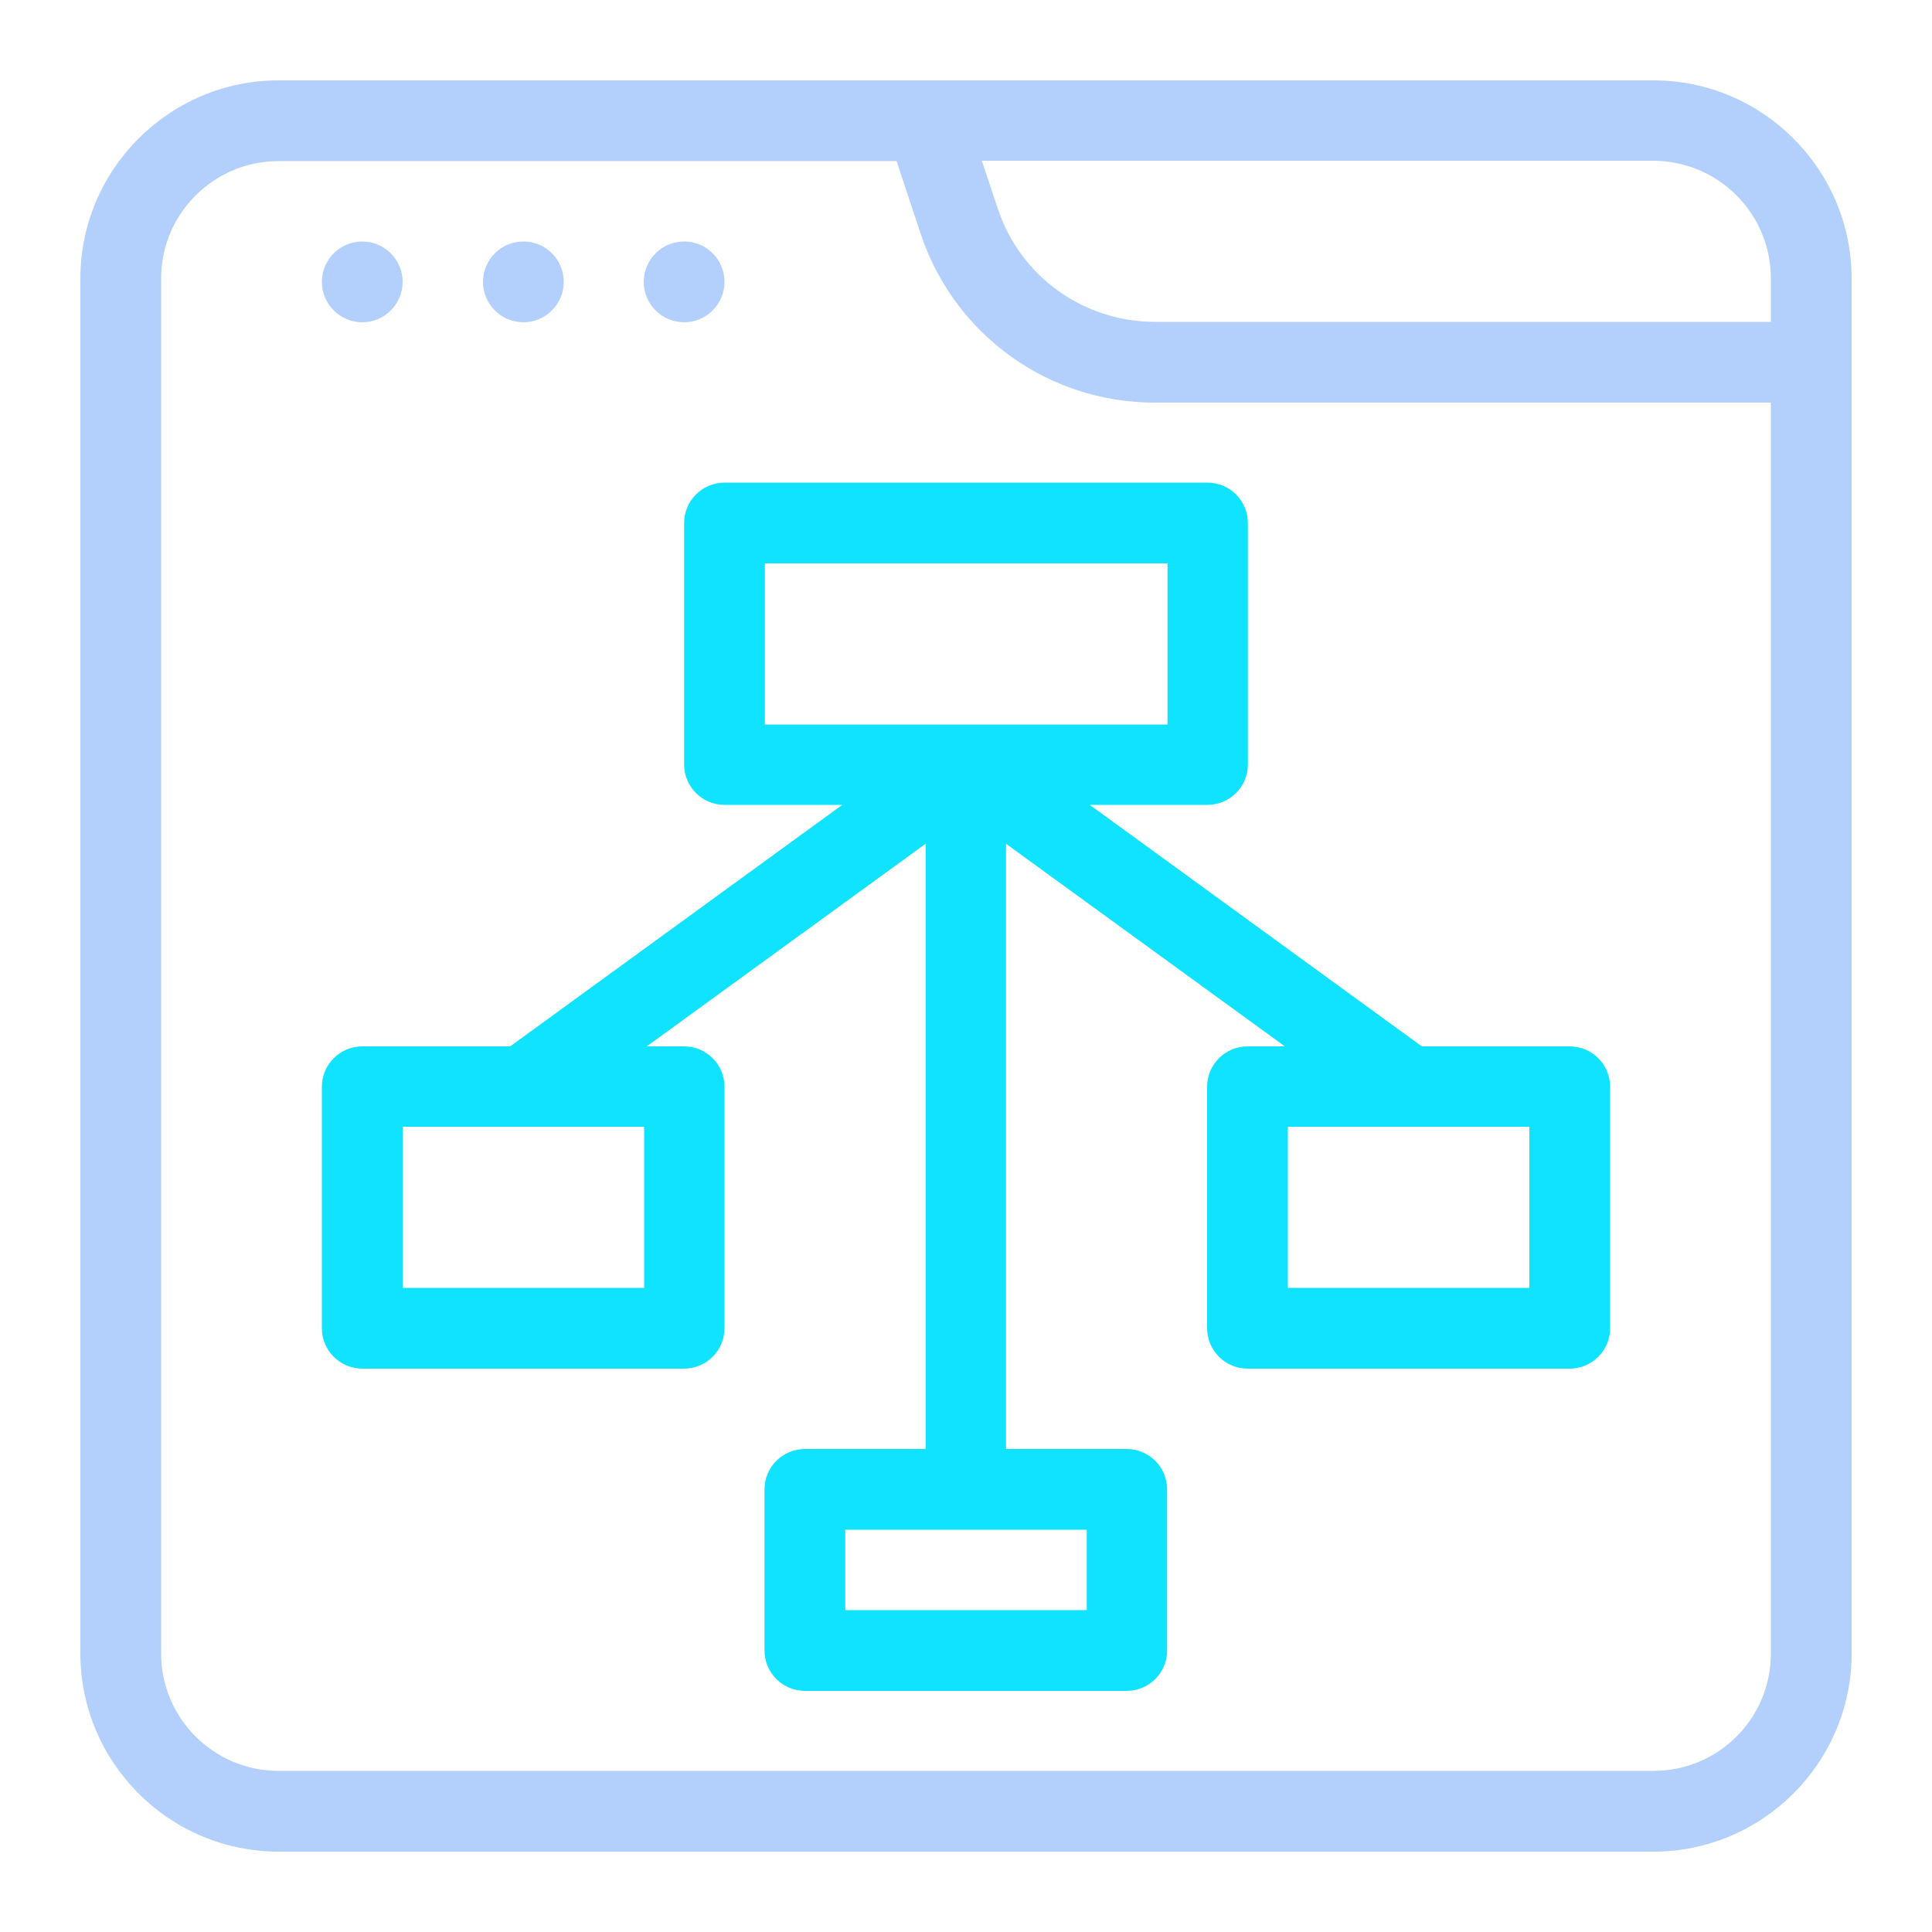
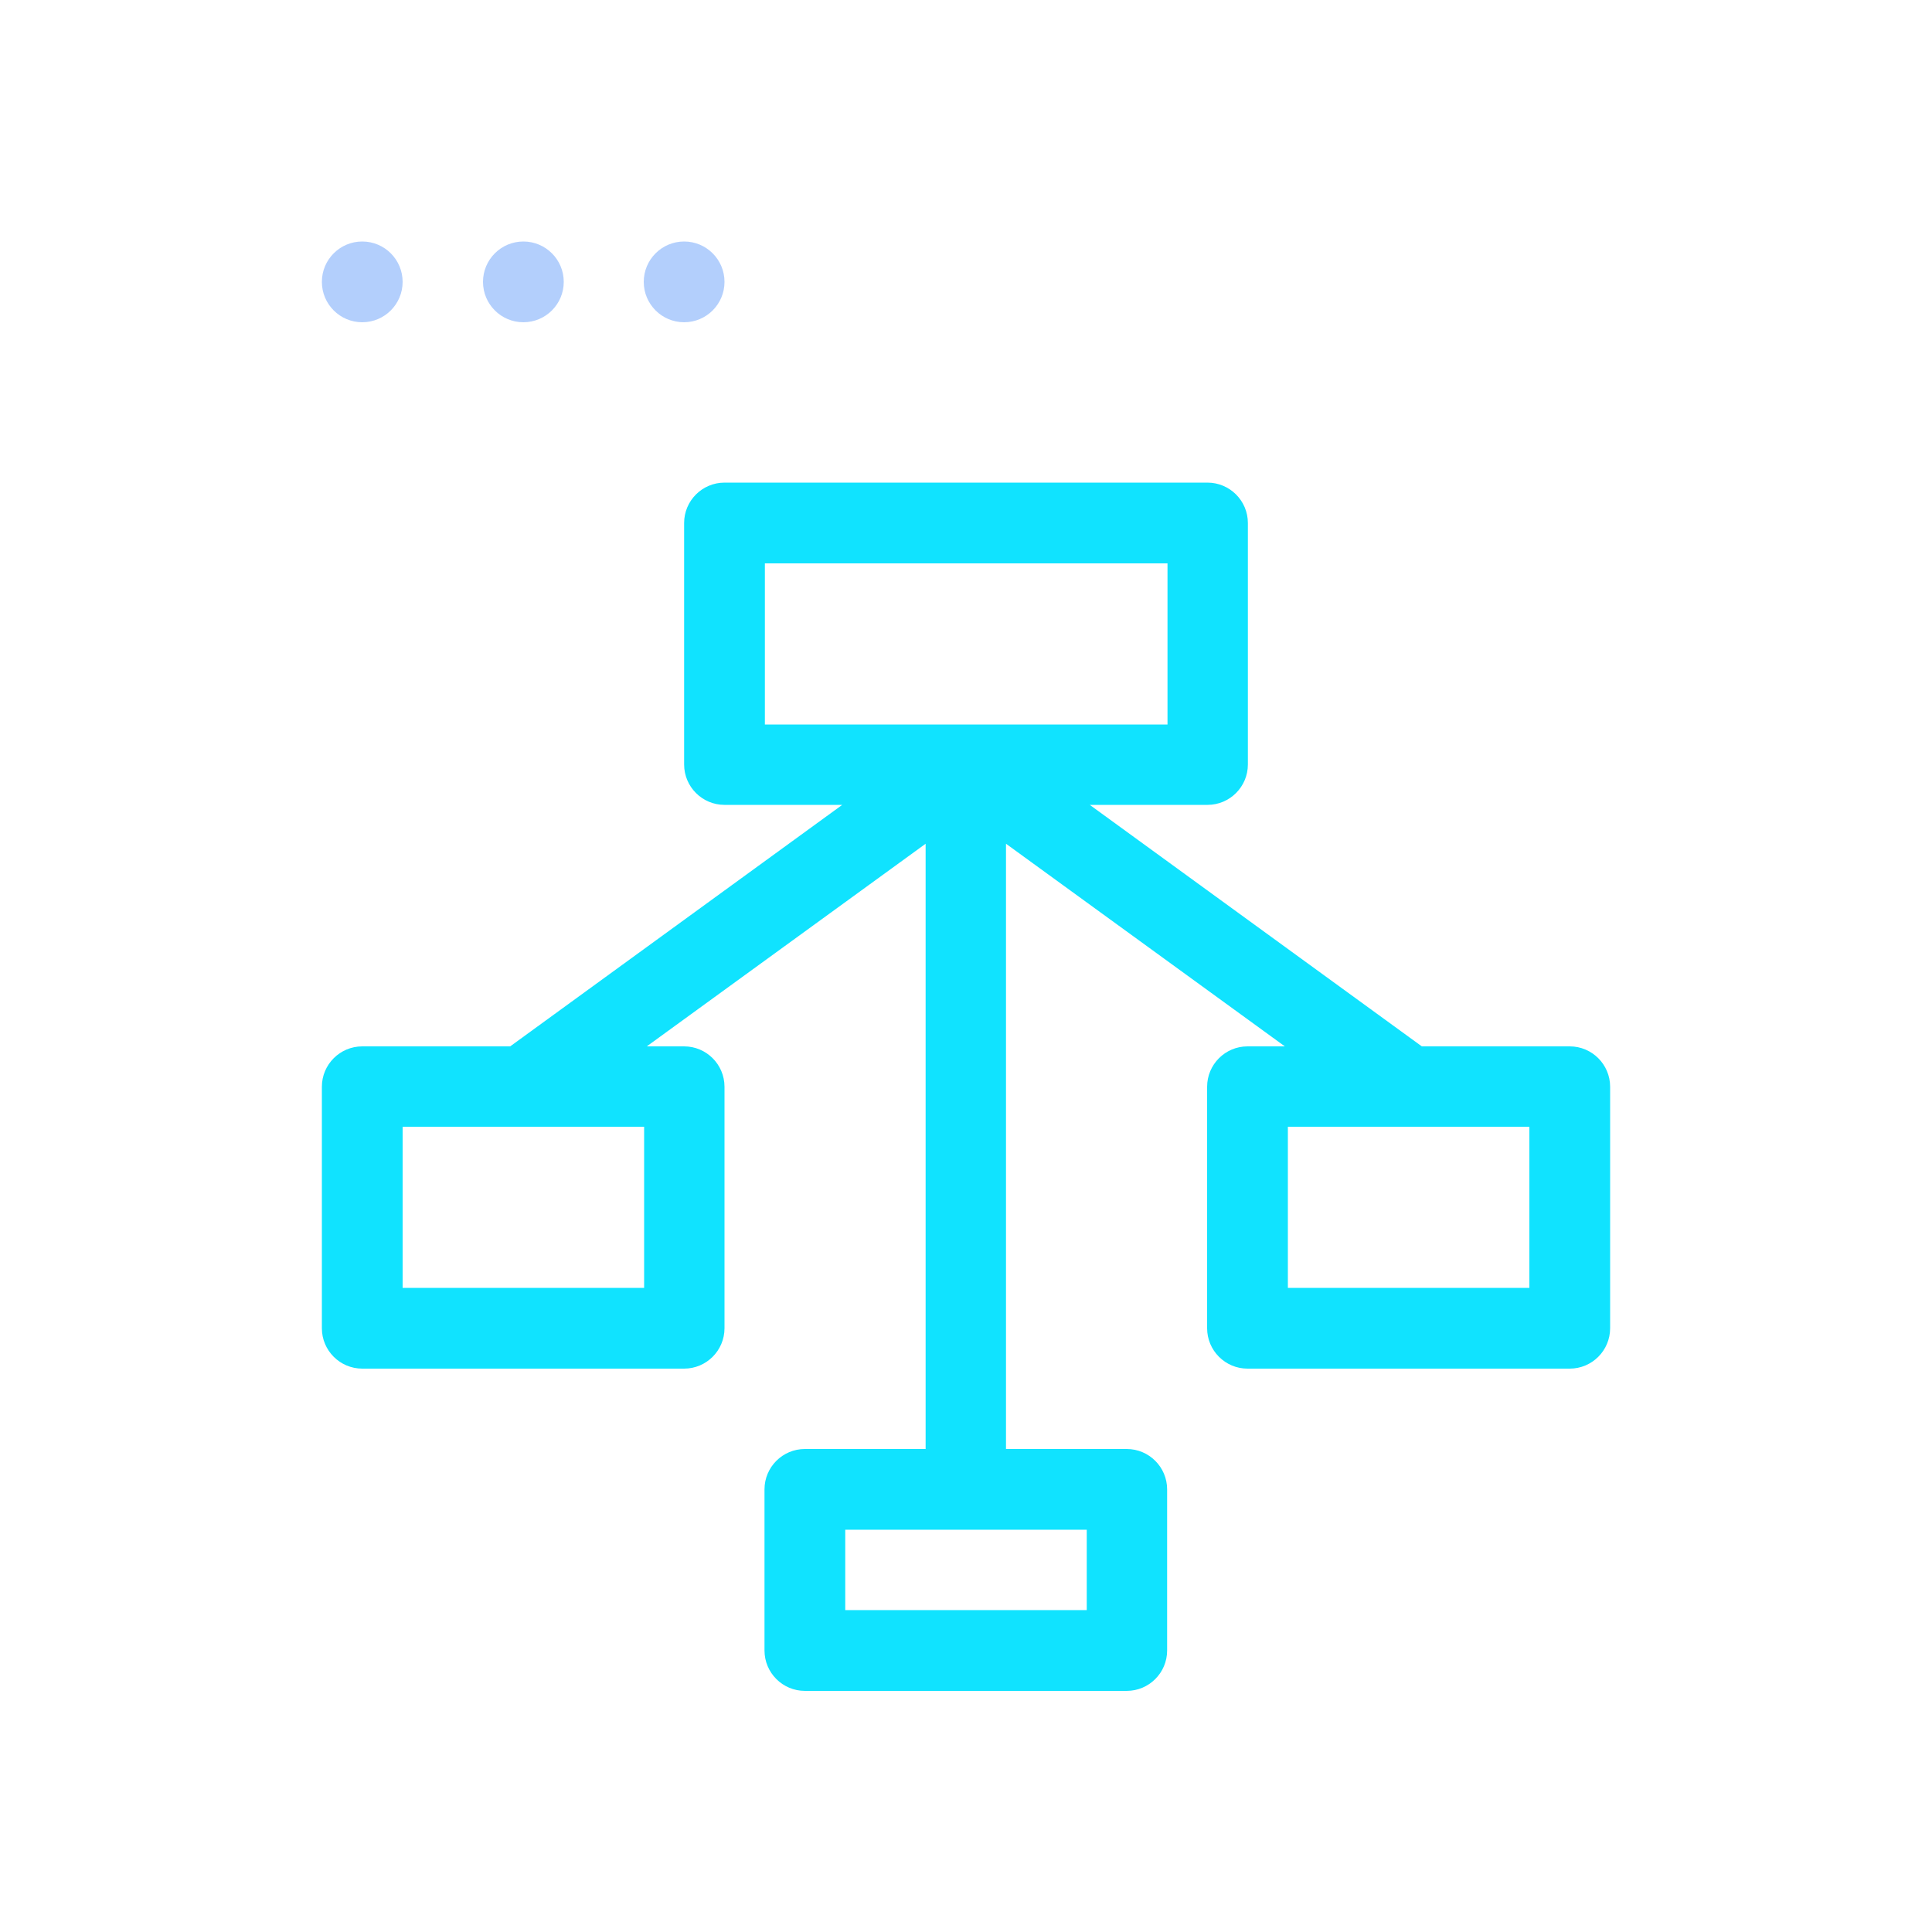
<svg xmlns="http://www.w3.org/2000/svg" version="1.1" id="Layer_1" x="0px" y="0px" viewBox="0 0 512 512" style="enable-background:new 0 0 512 512;" xml:space="preserve">
  <style type="text/css">
	.st0{fill:#B3CFFC;}
	.st1{fill:#10E3FF;}
</style>
  <g>
-     <path class="st0" d="M438.2,21.3H73.8c-28.9,0-52.5,23.6-52.5,52.5v364.4c0,28.9,23.6,52.5,52.5,52.5h364.4   c28.9,0,52.5-23.6,52.5-52.5V73.8C490.7,44.9,467.1,21.3,438.2,21.3L438.2,21.3z M469.3,73.8v11.5H306.1c-19,0-35.8-12.1-41.7-30.1   l-4.2-12.6h178C455.4,42.7,469.3,56.6,469.3,73.8z M438.2,469.3H73.8c-17.2,0-31.1-14-31.1-31.1V73.8c0-17.2,14-31.1,31.1-31.1   h163.8l6.4,19.3c8.9,26.7,33.8,44.7,62,44.7h163.3v331.5C469.3,455.4,455.4,469.3,438.2,469.3z" />
    <circle class="st0" cx="181.3" cy="74.7" r="10.7" />
    <circle class="st0" cx="138.7" cy="74.7" r="10.7" />
    <circle class="st0" cx="96" cy="74.7" r="10.7" />
    <path class="st1" d="M416,277.3h-39.2l-88-64H320c5.9,0,10.7-4.8,10.7-10.7v-64c0-5.9-4.8-10.7-10.7-10.7H192   c-5.9,0-10.7,4.8-10.7,10.7v64c0,5.9,4.8,10.7,10.7,10.7h31.2l-88,64H96c-5.9,0-10.7,4.8-10.7,10.7v64c0,5.9,4.8,10.7,10.7,10.7   h85.3c5.9,0,10.7-4.8,10.7-10.7v-64c0-5.9-4.8-10.7-10.7-10.7h-9.9l73.9-53.7V384h-32c-5.9,0-10.7,4.8-10.7,10.7v42.7   c0,5.9,4.8,10.7,10.7,10.7h85.3c5.9,0,10.7-4.8,10.7-10.7v-42.7c0-5.9-4.8-10.7-10.7-10.7h-32V223.6l73.9,53.7h-9.9   c-5.9,0-10.7,4.8-10.7,10.7v64c0,5.9,4.8,10.7,10.7,10.7H416c5.9,0,10.7-4.8,10.7-10.7v-64C426.7,282.1,421.9,277.3,416,277.3z    M170.7,341.3h-64v-42.7h64V341.3z M288,426.7h-64v-21.3h64V426.7z M202.7,149.3h106.7V192H256c0,0,0,0,0,0h-53.3V149.3z    M405.3,341.3h-64v-42.7h64V341.3z" />
  </g>
</svg>